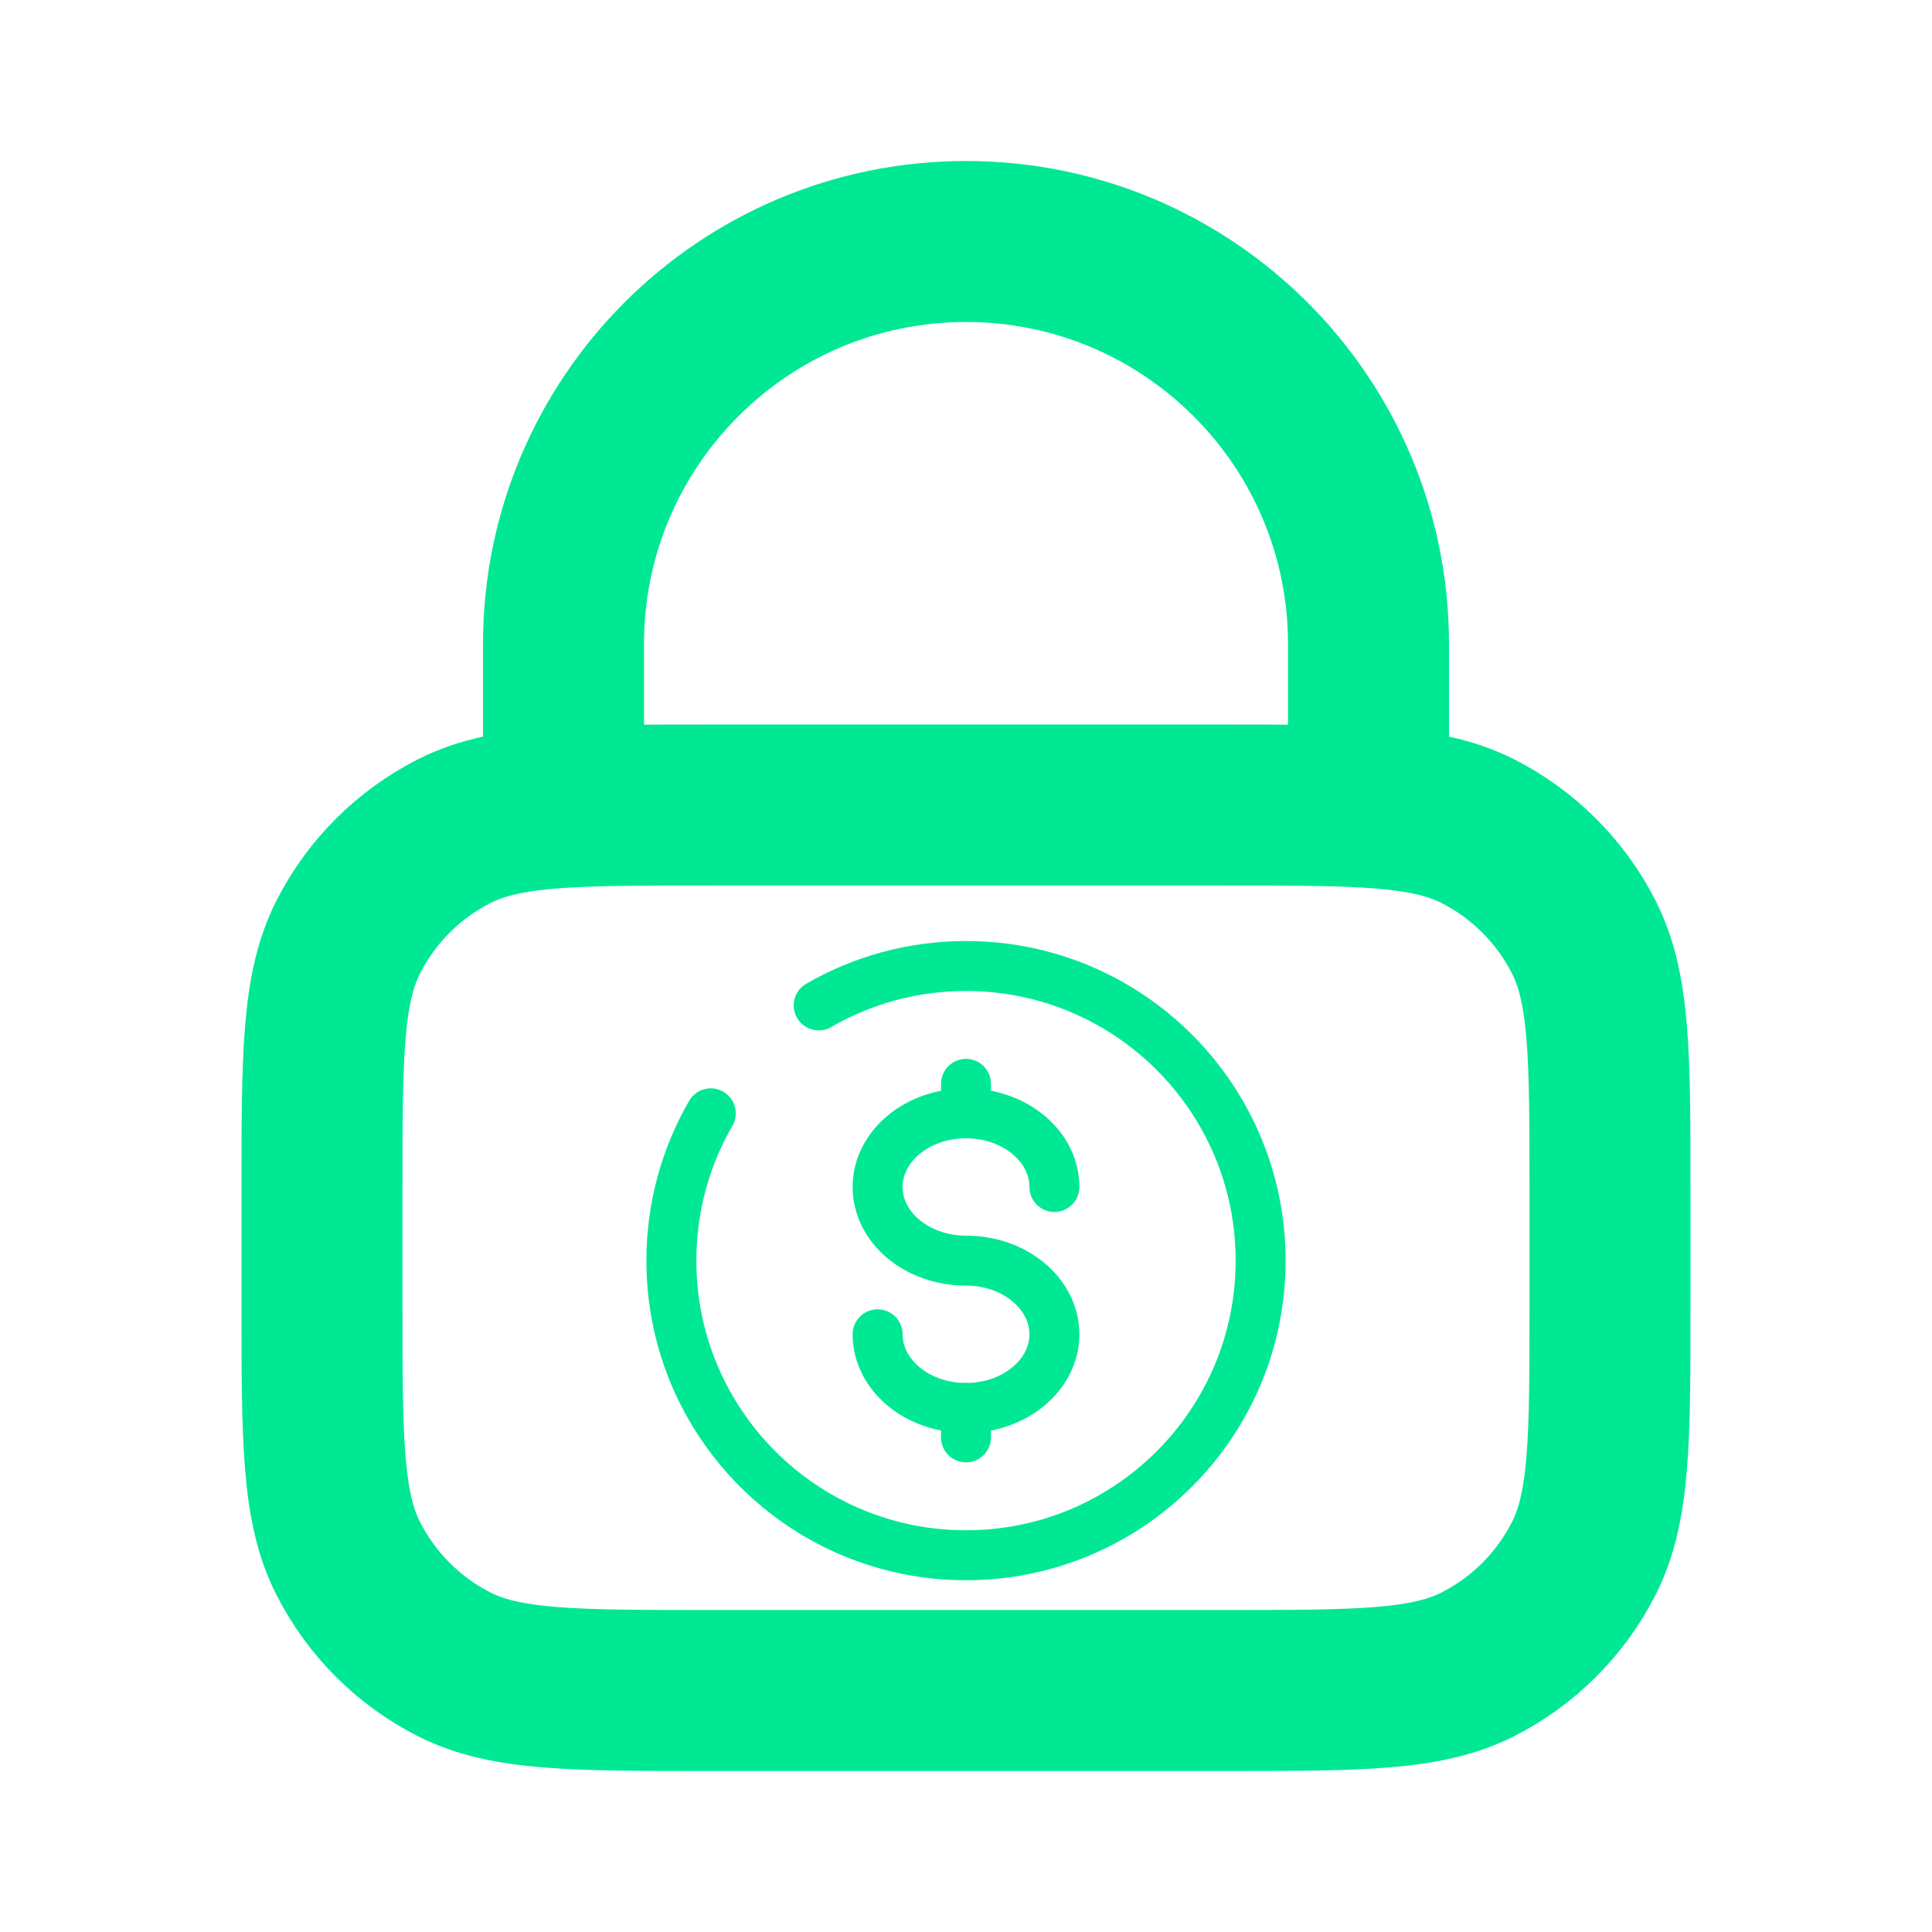
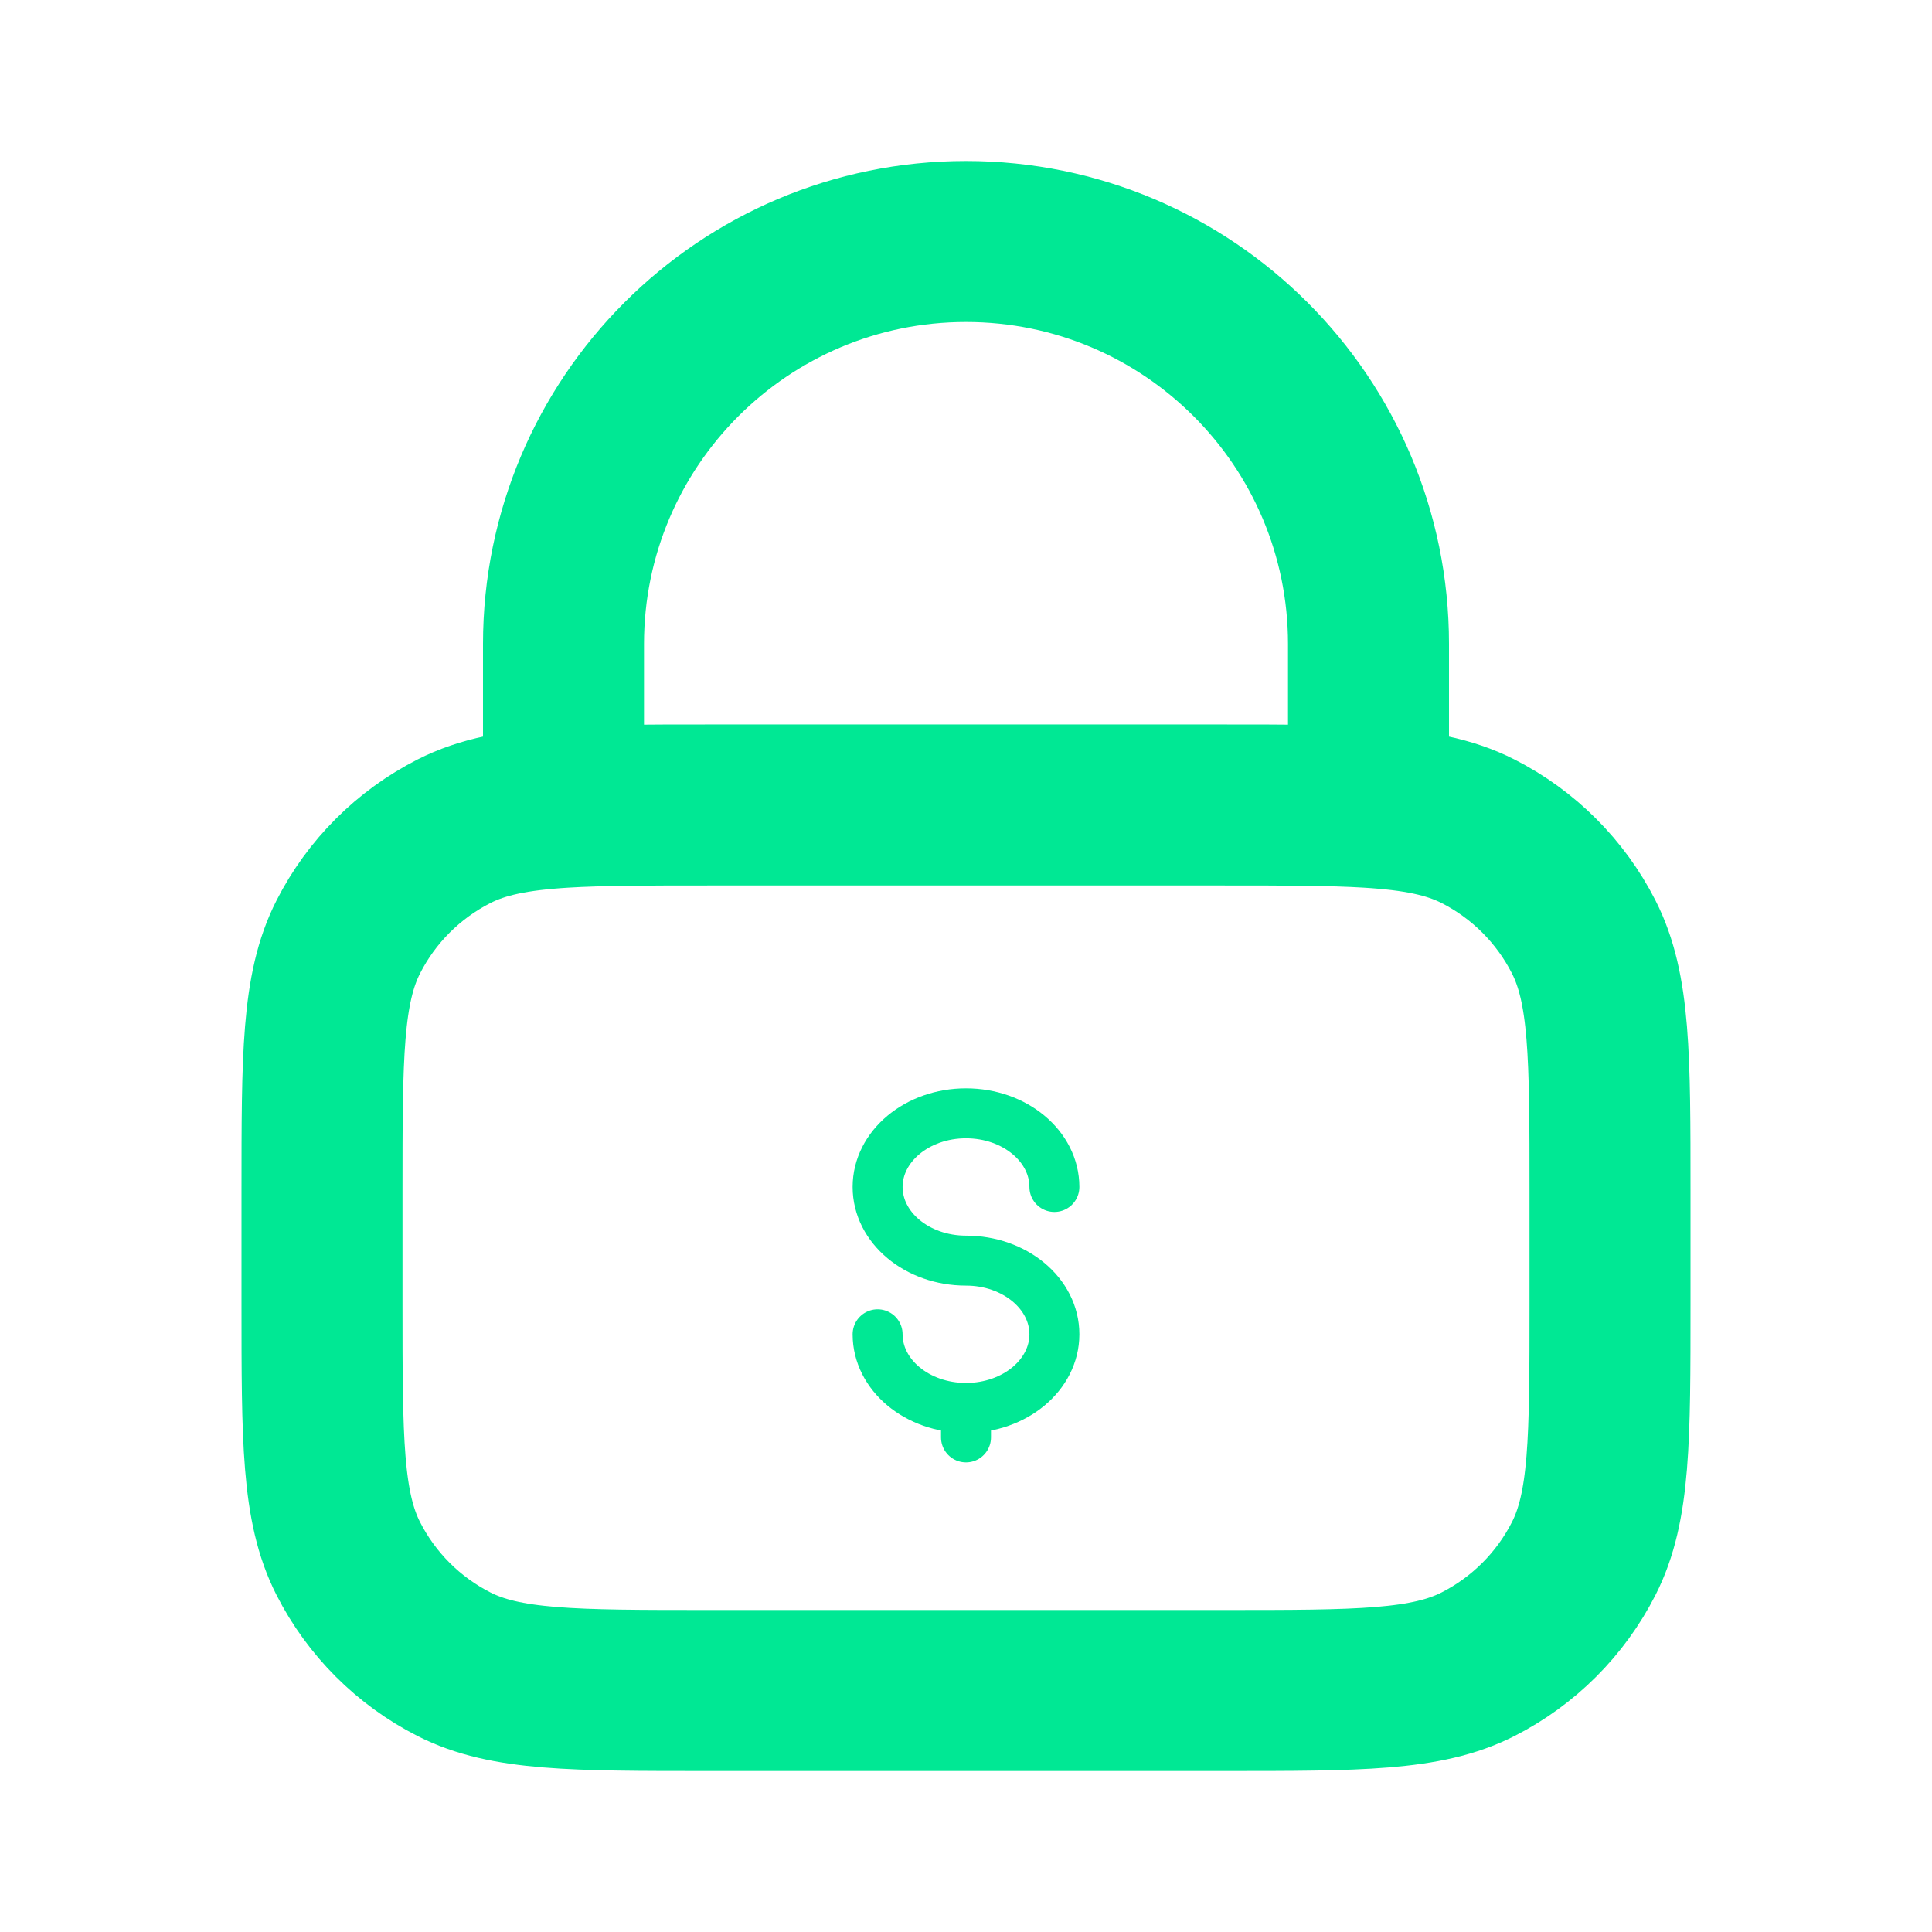
<svg xmlns="http://www.w3.org/2000/svg" width="800" height="800" viewBox="0 0 800 800" fill="none">
  <path d="M233.333 334.293C249.047 333.333 268.42 333.333 293.333 333.333H506.667C531.58 333.333 550.953 333.333 566.667 334.293M233.333 334.293C213.723 335.49 199.81 338.183 187.934 344.233C169.118 353.82 153.82 369.117 144.233 387.933C133.334 409.327 133.333 437.327 133.333 493.333V540C133.333 596.007 133.334 624.007 144.233 645.4C153.82 664.217 169.118 679.513 187.934 689.1C209.325 700 237.328 700 293.333 700H506.667C562.673 700 590.673 700 612.067 689.1C630.883 679.513 646.18 664.217 655.767 645.4C666.667 624.007 666.667 596.007 666.667 540V493.333C666.667 437.327 666.667 409.327 655.767 387.933C646.18 369.117 630.883 353.82 612.067 344.233C600.19 338.183 586.277 335.49 566.667 334.293M233.333 334.293V266.667C233.333 174.619 307.953 100 400 100C492.047 100 566.667 174.619 566.667 266.667V334.293" stroke="#00E894" stroke-width="66.667" stroke-linecap="round" stroke-linejoin="round" />
  <path d="M400 583V589.1V595.2" stroke="#00E894" stroke-width="20.69" stroke-linecap="round" />
-   <path d="M400 448.8V454.9V461" stroke="#00E894" stroke-width="20.69" stroke-linecap="round" />
  <path d="M436.6 491.5C436.6 474.655 420.215 461 400 461C379.786 461 363.4 474.655 363.4 491.5C363.4 508.345 379.786 522 400 522C420.215 522 436.6 535.655 436.6 552.5C436.6 569.345 420.215 583 400 583C379.786 583 363.4 569.345 363.4 552.5" stroke="#00E894" stroke-width="20.69" stroke-linecap="round" />
-   <path d="M339 416.321C356.945 405.941 377.779 400 400 400C467.378 400 522 454.621 522 522C522 589.378 467.378 644 400 644C332.621 644 278 589.378 278 522C278 499.779 283.941 478.945 294.321 461" stroke="#00E894" stroke-width="20.69" stroke-linecap="round" />
</svg>